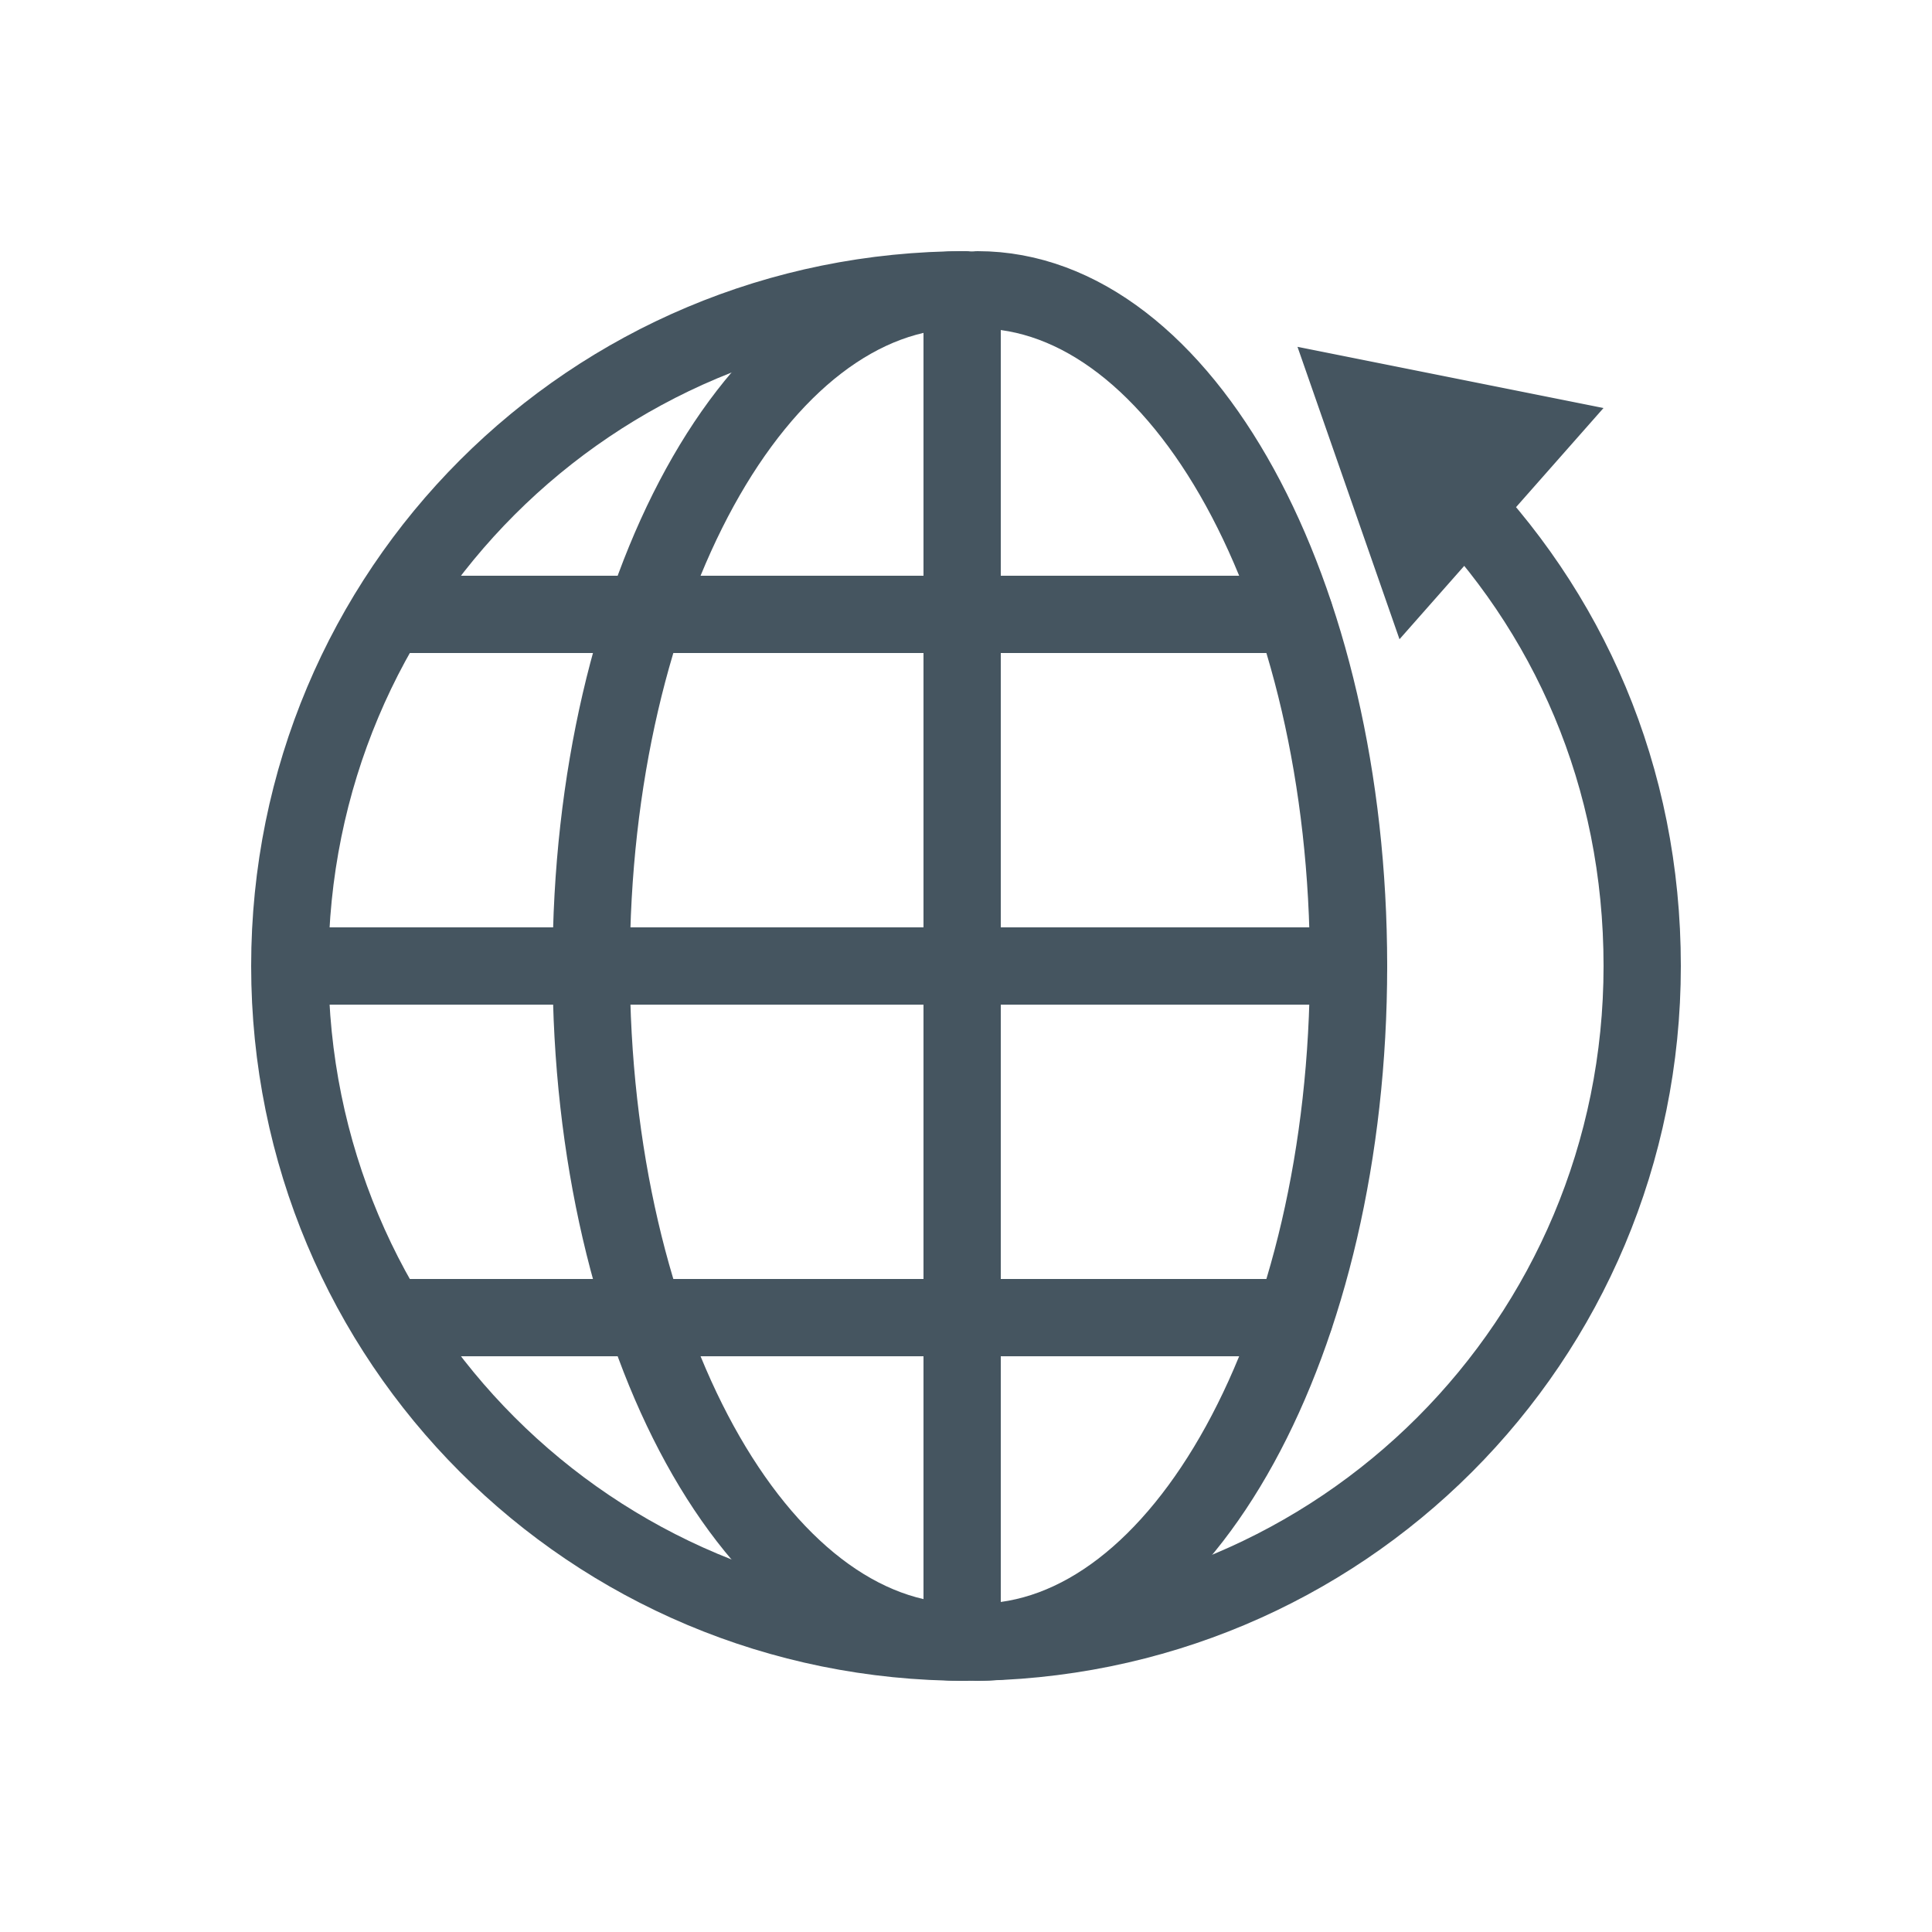
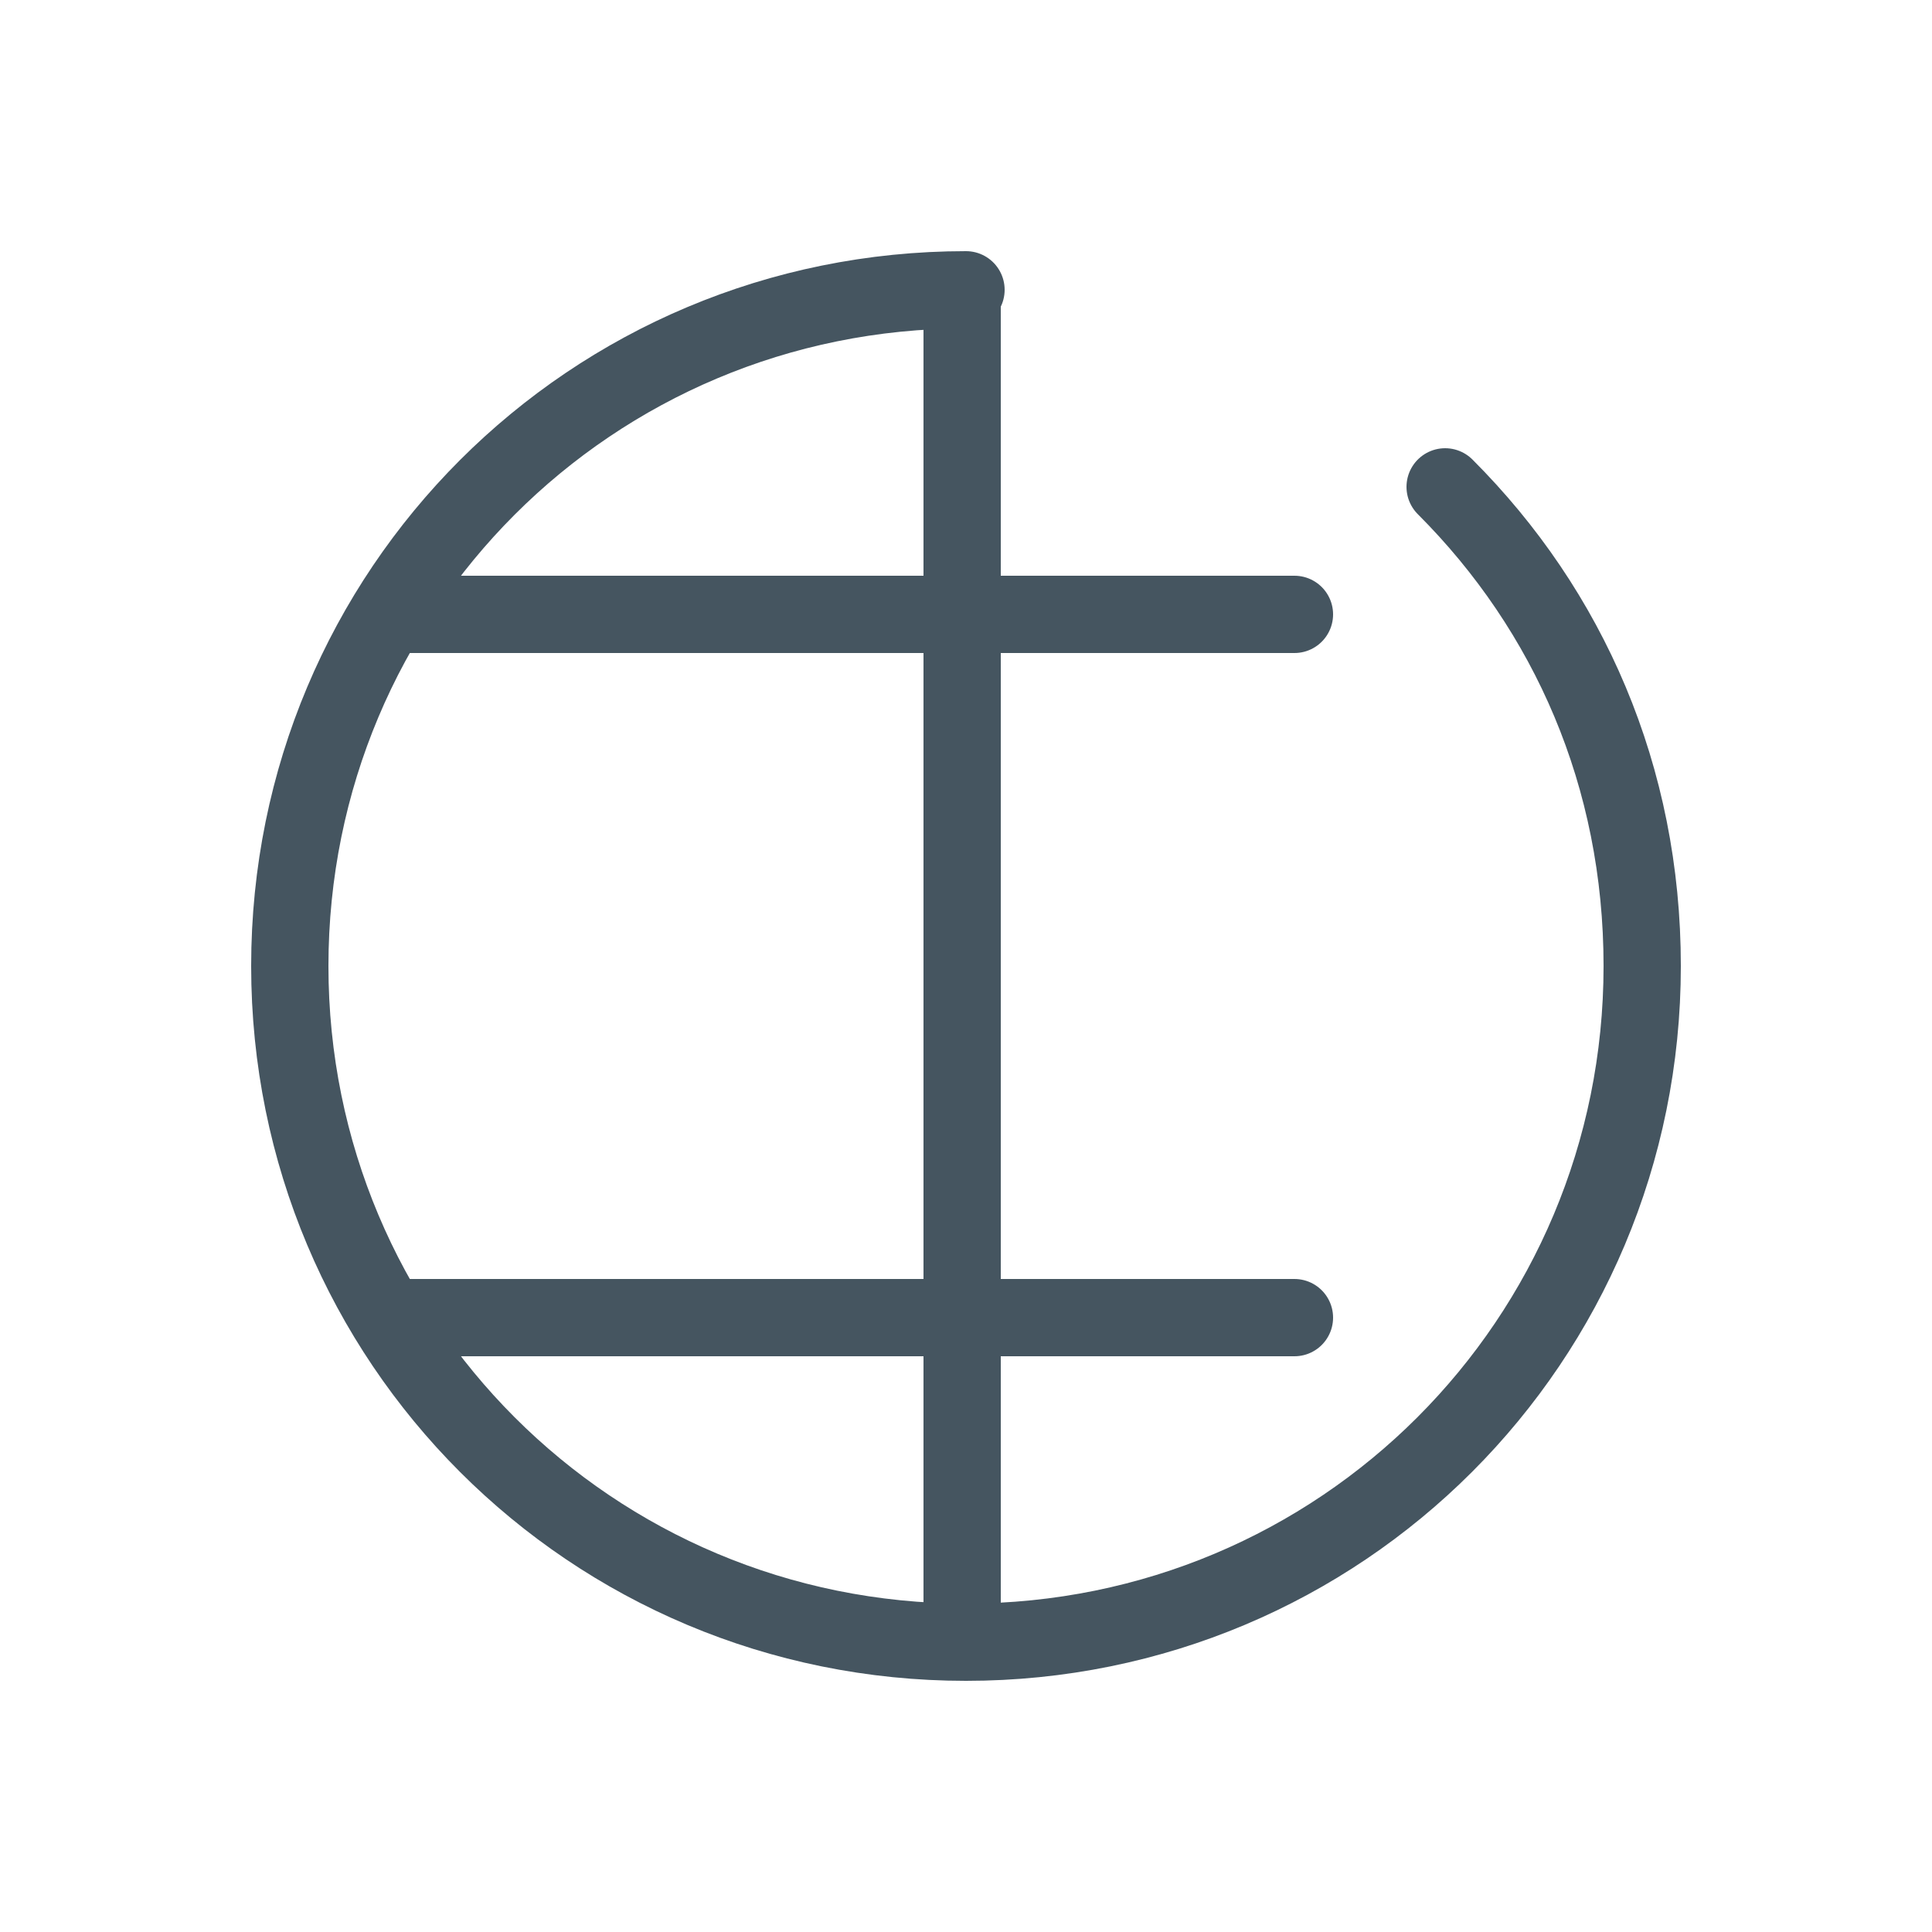
<svg xmlns="http://www.w3.org/2000/svg" version="1.1" id="Layer_1" x="0px" y="0px" viewBox="0 0 50 50" style="enable-background:new 0 0 50 50;" xml:space="preserve">
  <style type="text/css">
	.st0{fill:none;stroke:#455560;stroke-width:2;stroke-linecap:round;stroke-miterlimit:10;}
	.st1{fill:#455560;stroke:#455560;stroke-width:2;stroke-miterlimit:10;}
</style>
  <g>
    <path class="st0" d="M37.4,12.6c3.2,3.2,5.1,7.5,5.1,12.4c0,9.7-7.8,17.5-17.5,17.5S7.5,34.7,7.5,25c0-9.7,7.8-17.5,17.5-17.5" />
-     <polygon class="st1" points="36.6,14.6 35.1,10.3 39.6,11.2  " />
    <line class="st0" x1="33.5" y1="34.1" x2="10.1" y2="34.1" />
    <line class="st0" x1="33.5" y1="15.9" x2="10.1" y2="15.9" />
-     <line class="st0" x1="34.9" y1="25" x2="7.6" y2="25" />
    <line class="st0" x1="24.9" y1="7.6" x2="24.9" y2="42.4" />
-     <path class="st0" d="M25.3,42.5c5.3,0,9.6-7.8,9.6-17.5S30.6,7.5,25.3,7.5" />
-     <path class="st0" d="M24.9,42.5c-5.3,0-9.6-7.8-9.6-17.5s4.3-17.5,9.6-17.5" />
  </g>
</svg>